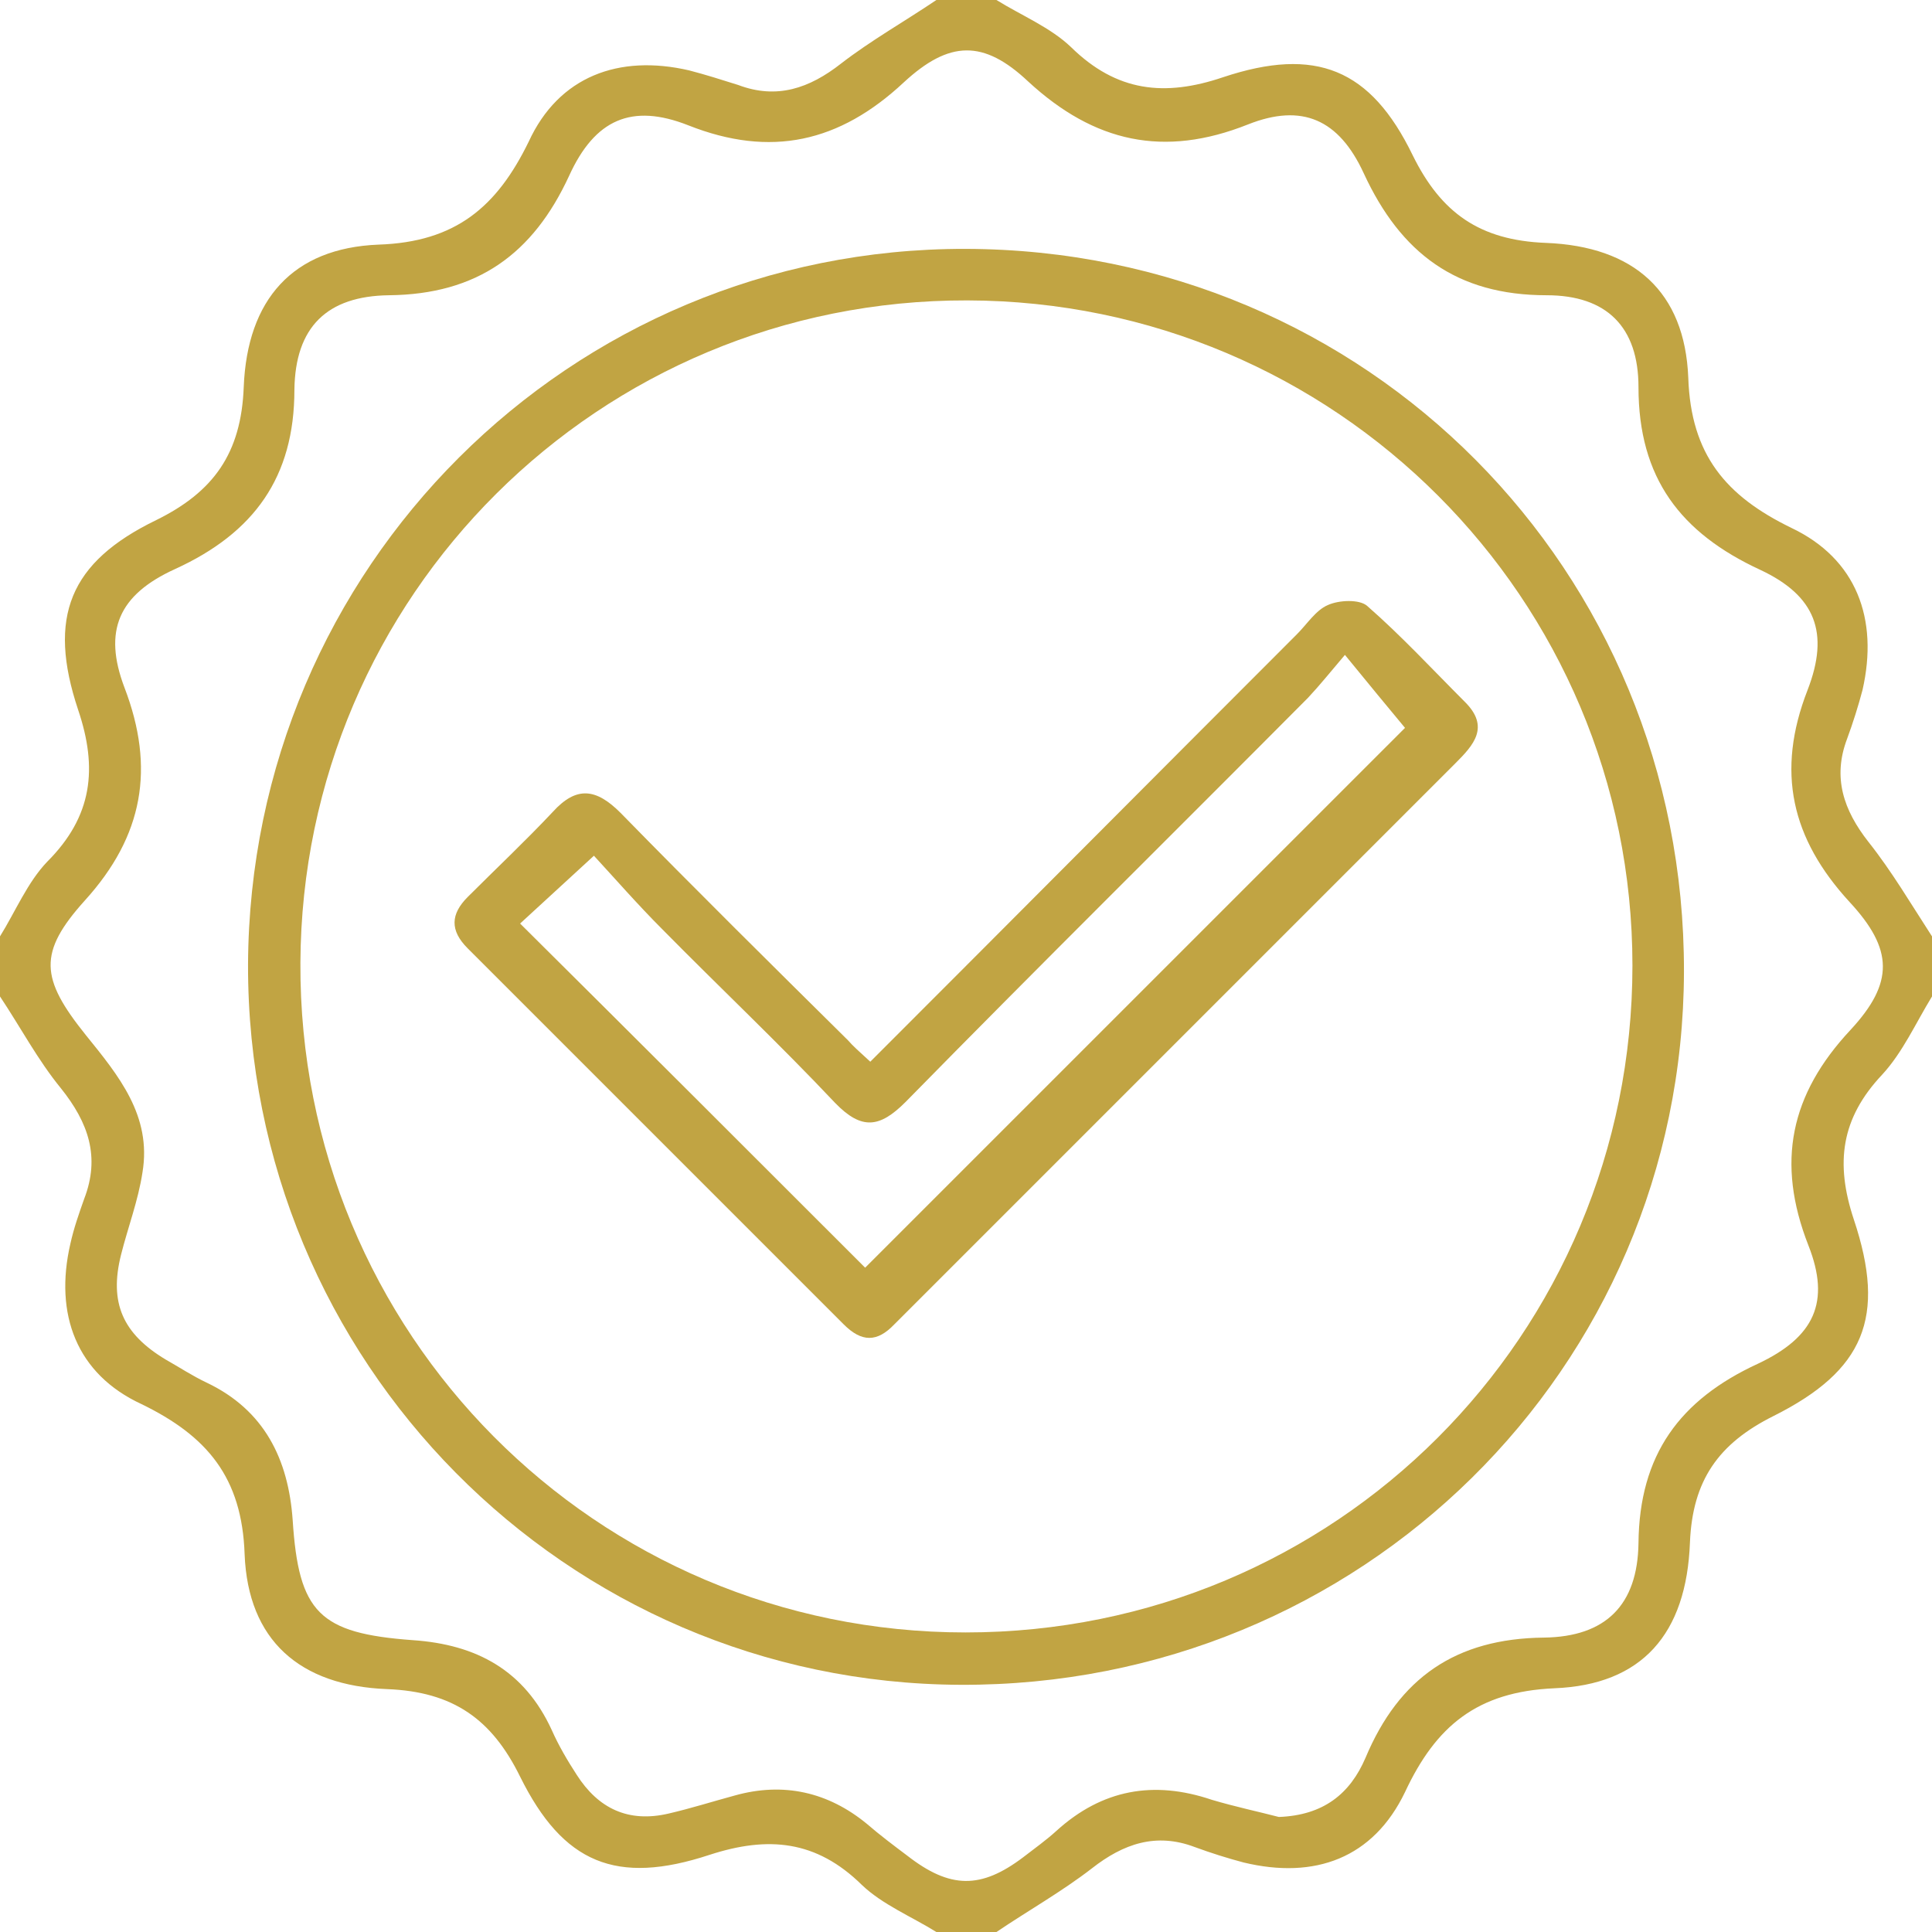
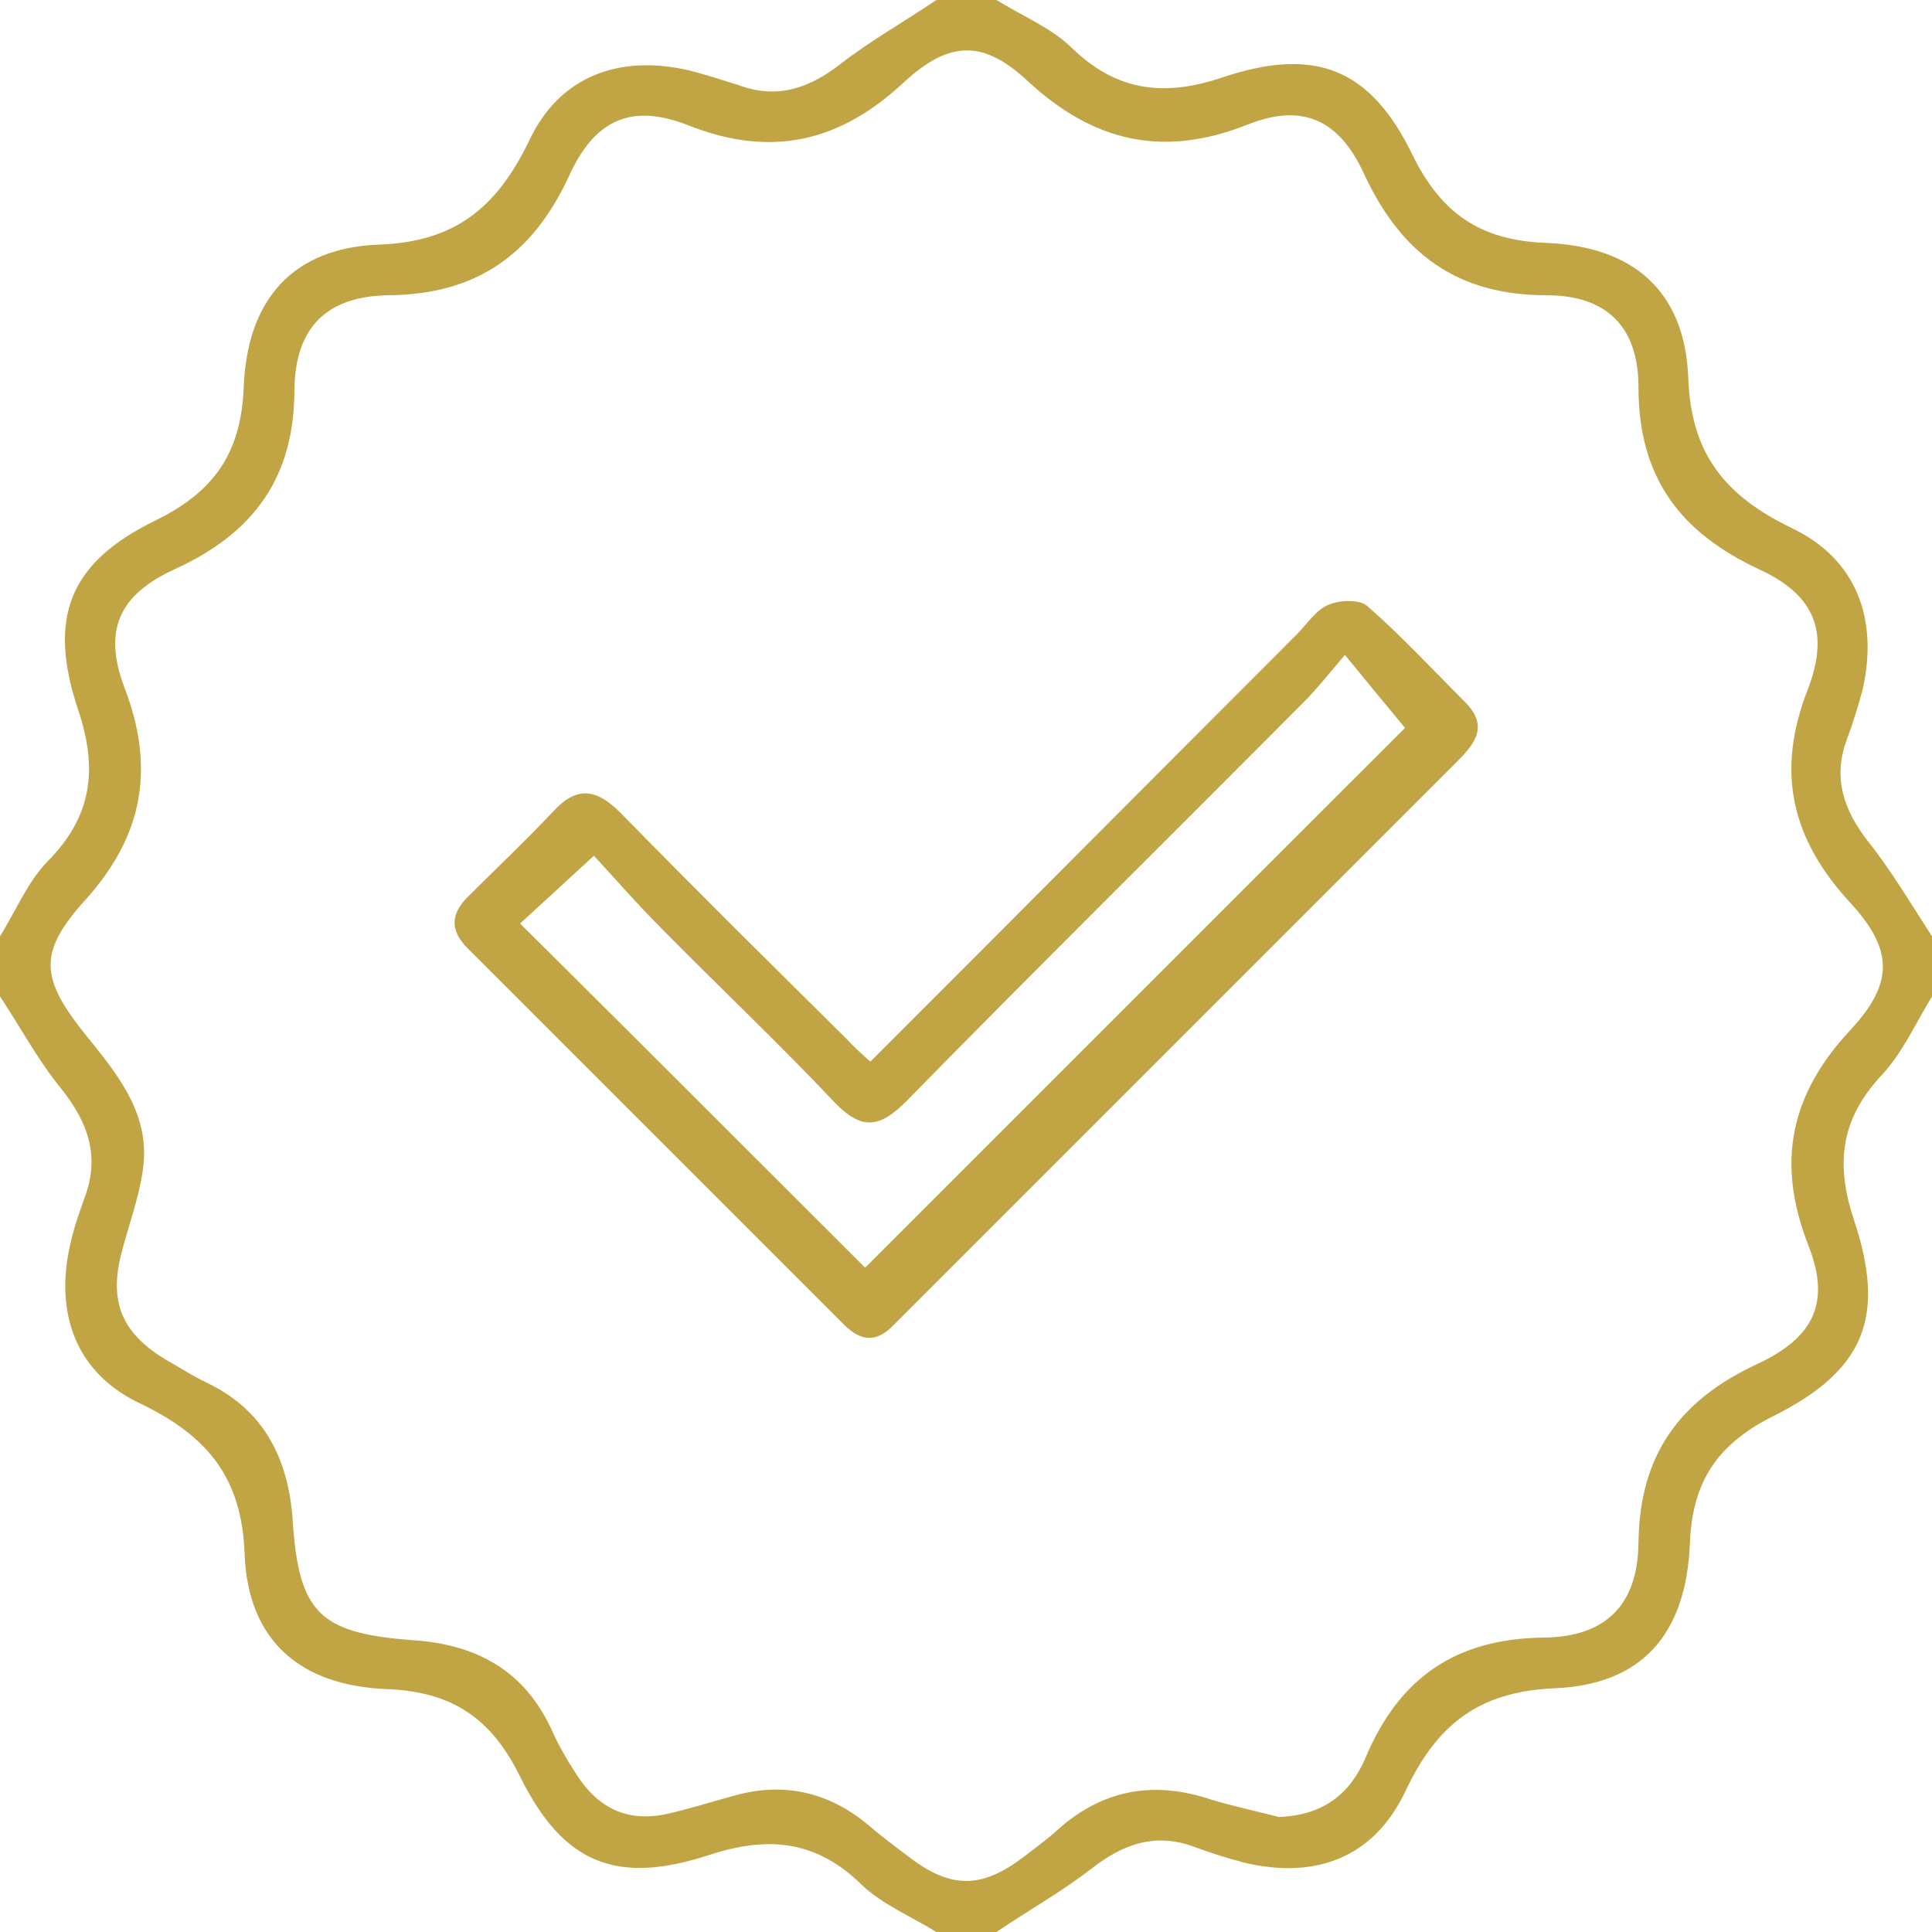
<svg xmlns="http://www.w3.org/2000/svg" width="39" height="39" viewBox="0 0 39 39" fill="none">
  <path d="M39 18.902C39 19.301 39 19.717 39 20.115C38.671 20.652 38.411 21.241 37.995 21.692C37.163 22.575 37.042 23.476 37.423 24.62C38.082 26.595 37.631 27.669 35.795 28.587C34.686 29.142 34.166 29.887 34.114 31.134C34.045 32.988 33.144 34.01 31.377 34.08C29.817 34.149 28.986 34.842 28.362 36.176C27.721 37.51 26.543 37.943 25.105 37.597C24.776 37.51 24.447 37.406 24.117 37.285C23.338 36.99 22.679 37.215 22.038 37.718C21.432 38.186 20.756 38.567 20.115 39C19.717 39 19.301 39 18.902 39C18.4 38.688 17.811 38.446 17.395 38.047C16.477 37.146 15.506 37.059 14.328 37.441C12.44 38.064 11.366 37.614 10.499 35.864C9.928 34.703 9.148 34.149 7.814 34.097C6.047 34.028 5.007 33.109 4.938 31.377C4.886 29.817 4.175 28.986 2.859 28.345C1.542 27.738 1.092 26.526 1.421 25.105C1.49 24.793 1.594 24.498 1.698 24.204C2.027 23.355 1.785 22.662 1.23 21.969C0.762 21.397 0.416 20.739 0 20.115C0 19.717 0 19.301 0 18.902C0.312 18.4 0.554 17.811 0.953 17.395C1.871 16.477 1.975 15.506 1.577 14.328C0.953 12.457 1.403 11.348 3.153 10.499C4.314 9.928 4.869 9.148 4.92 7.814C4.99 6.047 5.908 5.007 7.641 4.938C9.2 4.886 10.031 4.175 10.673 2.859C11.279 1.542 12.492 1.092 13.912 1.421C14.242 1.507 14.571 1.611 14.9 1.715C15.68 2.01 16.338 1.785 16.979 1.282C17.585 0.814 18.261 0.433 18.902 0C19.301 0 19.717 0 20.115 0C20.617 0.312 21.207 0.554 21.622 0.953C22.541 1.854 23.511 1.958 24.689 1.559C26.56 0.936 27.669 1.386 28.518 3.136C29.09 4.297 29.869 4.851 31.203 4.903C32.988 4.972 34.01 5.891 34.08 7.623C34.132 9.183 34.842 10.014 36.159 10.655C37.475 11.279 37.926 12.492 37.597 13.93C37.51 14.259 37.406 14.588 37.285 14.917C36.99 15.697 37.215 16.355 37.718 16.996C38.186 17.585 38.584 18.261 39 18.902ZM25.815 36.678C26.716 36.644 27.253 36.211 27.565 35.483C28.241 33.872 29.384 33.075 31.169 33.057C32.416 33.04 33.057 32.399 33.075 31.151C33.092 29.367 33.906 28.258 35.483 27.53C36.626 26.993 36.956 26.283 36.505 25.14C35.847 23.459 36.141 22.09 37.354 20.791C38.238 19.838 38.22 19.162 37.337 18.209C36.159 16.927 35.847 15.576 36.488 13.93C36.938 12.769 36.644 12.024 35.535 11.504C33.924 10.759 33.075 9.65 33.075 7.814C33.075 6.601 32.434 5.96 31.221 5.96C29.402 5.96 28.275 5.111 27.53 3.5C27.028 2.408 26.283 2.079 25.192 2.512C23.494 3.188 22.09 2.876 20.756 1.646C19.855 0.797 19.162 0.814 18.244 1.663C16.945 2.876 15.558 3.188 13.895 2.53C12.752 2.079 12.007 2.408 11.487 3.552C10.759 5.128 9.633 5.943 7.849 5.96C6.601 5.977 5.96 6.601 5.943 7.866C5.943 9.633 5.128 10.759 3.534 11.487C2.391 12.007 2.079 12.734 2.512 13.878C3.136 15.506 2.893 16.875 1.715 18.175C0.762 19.232 0.814 19.751 1.733 20.895C2.391 21.709 3.067 22.523 2.876 23.667C2.789 24.239 2.582 24.776 2.443 25.33C2.2 26.3 2.478 26.924 3.344 27.444C3.621 27.6 3.881 27.773 4.175 27.912C5.336 28.466 5.821 29.454 5.908 30.684C6.029 32.555 6.445 32.971 8.334 33.109C9.616 33.196 10.586 33.716 11.14 34.928C11.279 35.24 11.452 35.535 11.643 35.829C12.076 36.505 12.682 36.8 13.497 36.609C13.947 36.505 14.38 36.367 14.831 36.245C15.818 35.968 16.719 36.176 17.499 36.817C17.759 37.042 18.036 37.25 18.313 37.458C19.18 38.134 19.803 38.134 20.652 37.493C20.877 37.319 21.12 37.146 21.328 36.956C22.246 36.124 23.286 35.933 24.464 36.332C24.932 36.471 25.417 36.574 25.815 36.678Z" fill="#C1A443" />
-   <path d="M19.491 5.024C27.599 5.042 34.01 11.504 33.993 19.613C33.975 27.634 27.461 34.045 19.387 34.01C11.417 33.976 4.99 27.479 5.007 19.474C5.042 11.452 11.504 5.007 19.491 5.024ZM32.953 19.491C32.953 12.076 26.958 6.081 19.526 6.064C12.093 6.047 6.098 12.024 6.064 19.439C6.029 26.907 12.024 32.953 19.491 32.953C26.958 32.953 32.953 26.959 32.953 19.491Z" fill="#C1A443" />
  <path d="M17.568 21.432C20.479 18.522 23.32 15.663 26.179 12.804C26.387 12.596 26.56 12.319 26.802 12.215C27.028 12.111 27.444 12.094 27.599 12.232C28.293 12.839 28.916 13.514 29.575 14.173C30.077 14.675 29.748 15.039 29.384 15.403C26.179 18.608 22.974 21.814 19.768 25.019C19.197 25.59 18.625 26.162 18.053 26.734C17.706 27.098 17.395 27.098 17.031 26.734C14.501 24.204 11.972 21.675 9.442 19.145C9.078 18.782 9.096 18.452 9.442 18.106C10.014 17.534 10.603 16.98 11.157 16.391C11.643 15.854 12.041 15.923 12.526 16.408C14.034 17.95 15.575 19.474 17.117 20.999C17.221 21.12 17.343 21.224 17.568 21.432ZM17.464 25.59C21.154 21.9 24.81 18.244 28.362 14.693C28.015 14.277 27.617 13.792 27.149 13.22C26.855 13.566 26.647 13.826 26.404 14.086C23.701 16.806 20.964 19.509 18.278 22.247C17.759 22.766 17.395 22.818 16.858 22.264C15.731 21.069 14.536 19.942 13.375 18.764C12.873 18.262 12.405 17.725 11.989 17.274C11.383 17.829 10.932 18.244 10.499 18.643C12.855 20.982 15.177 23.303 17.464 25.59Z" fill="#C1A443" />
</svg>